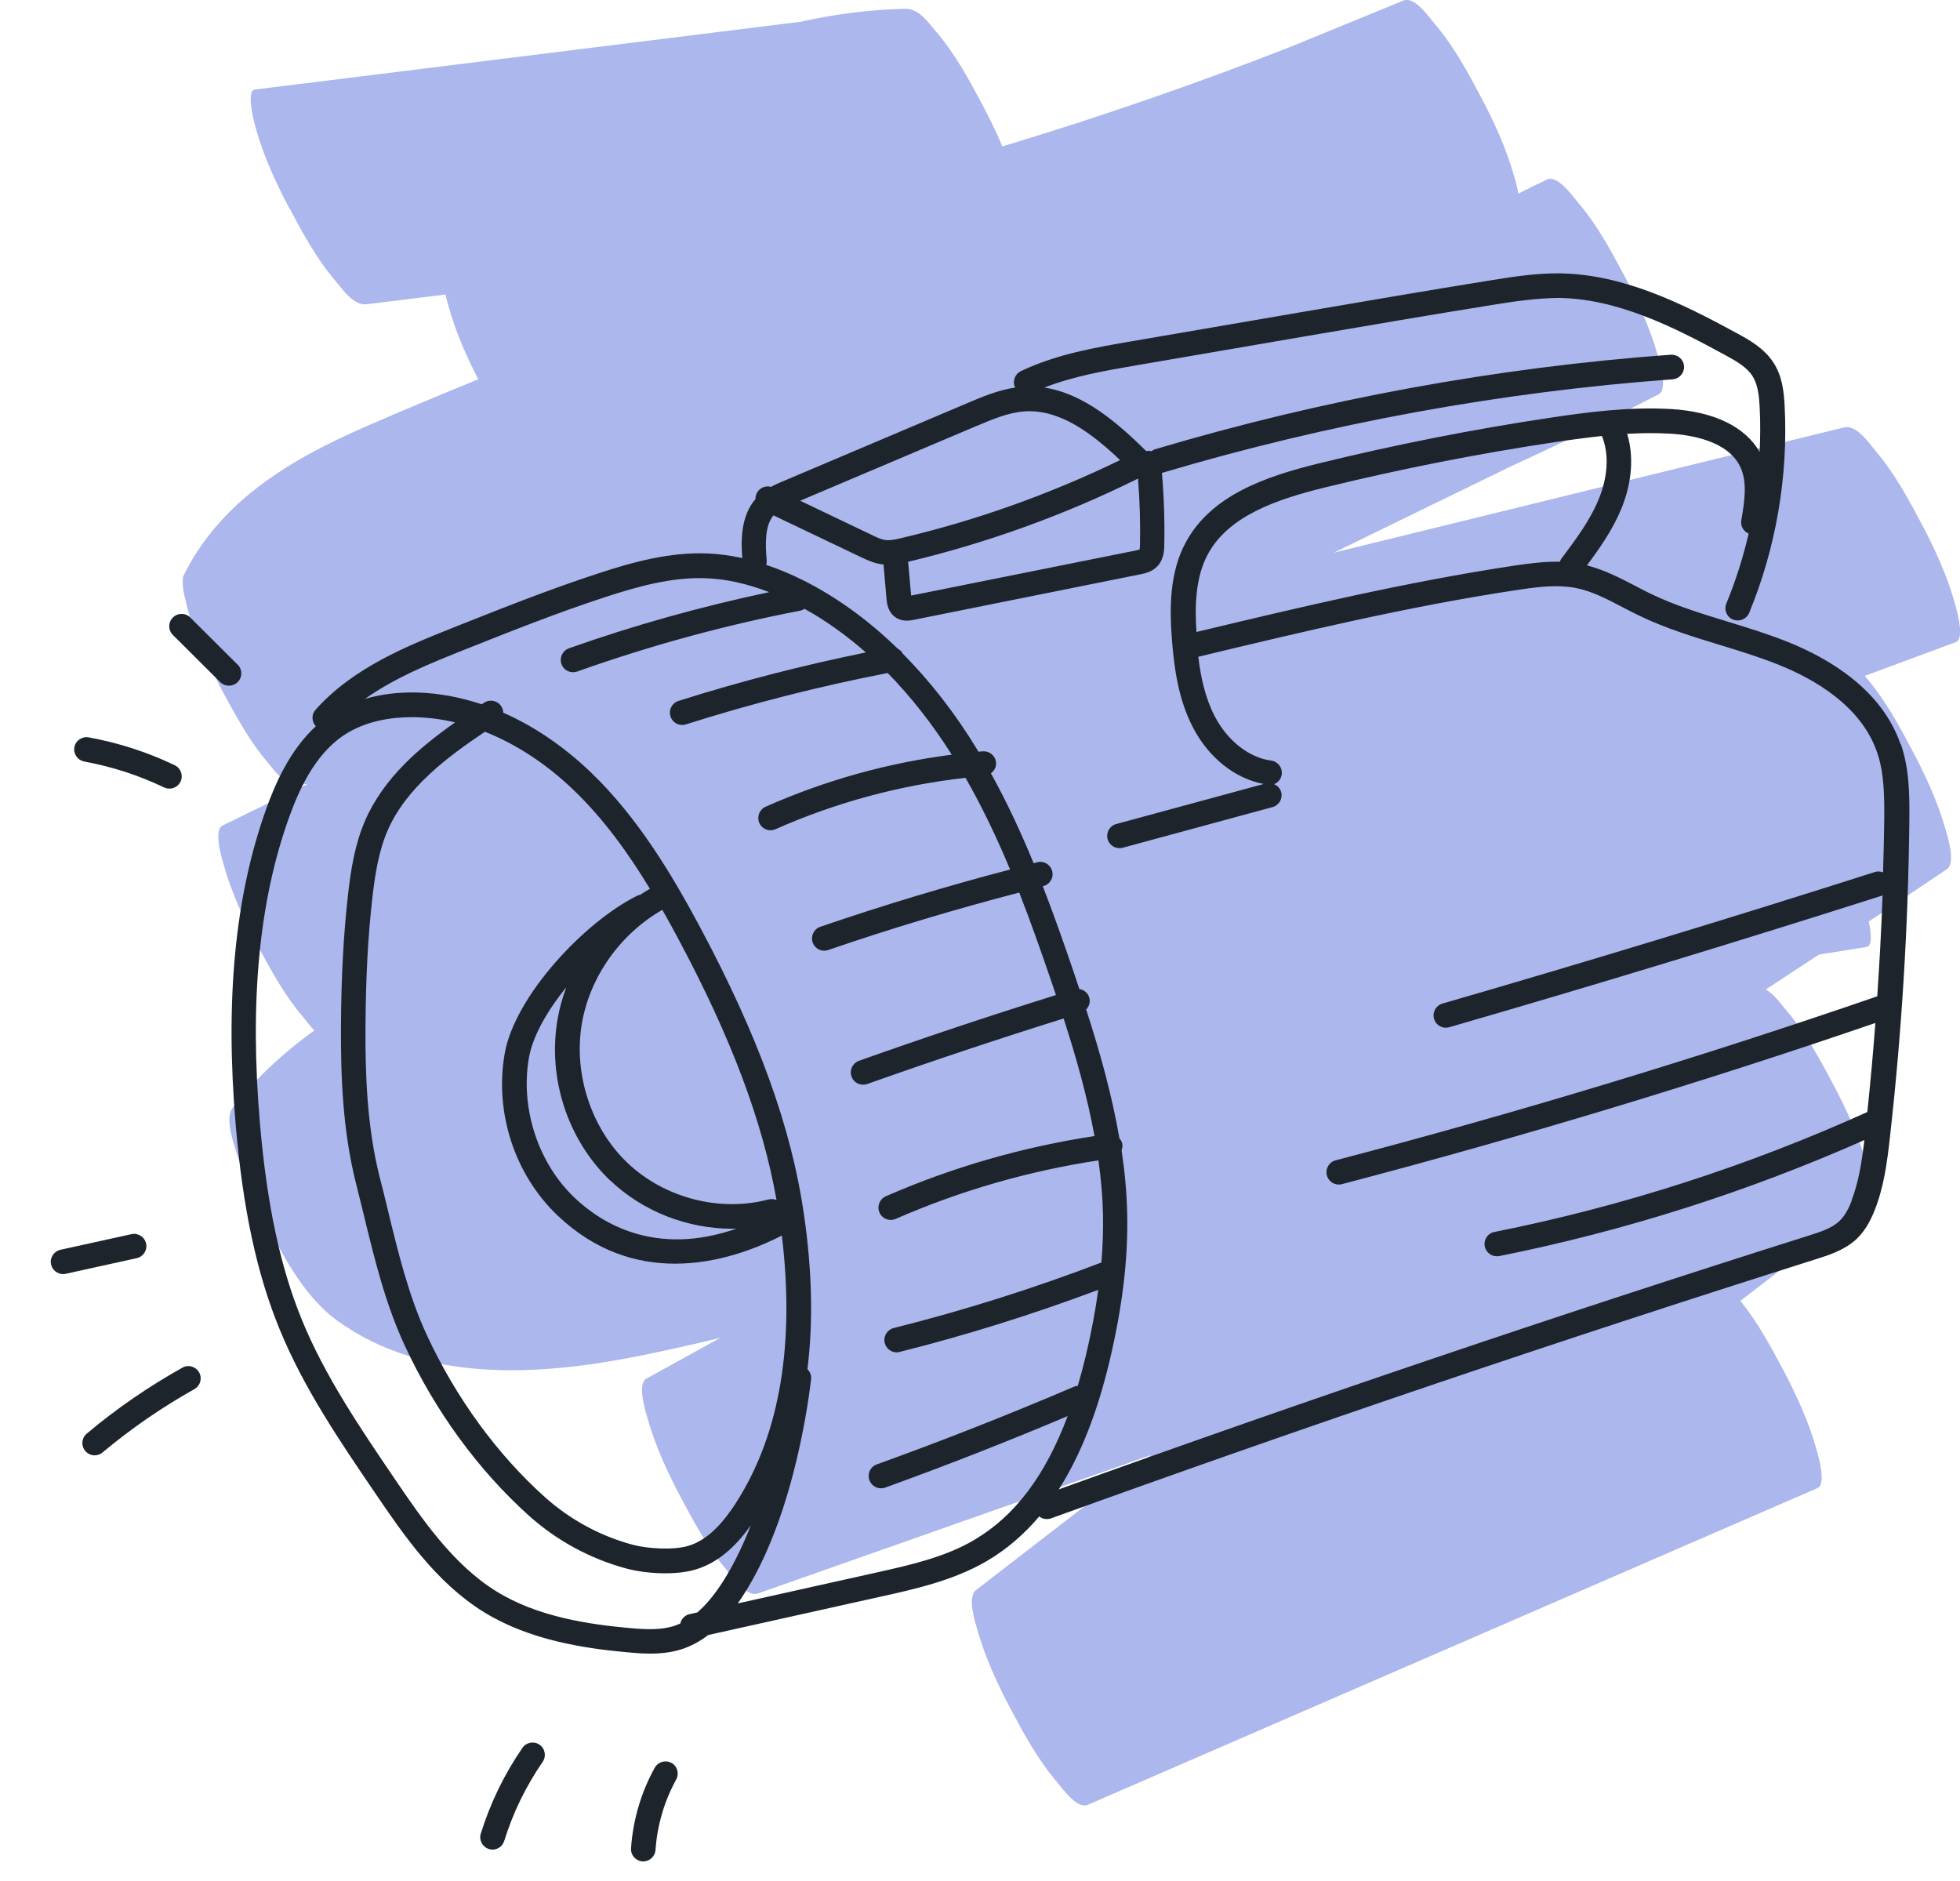
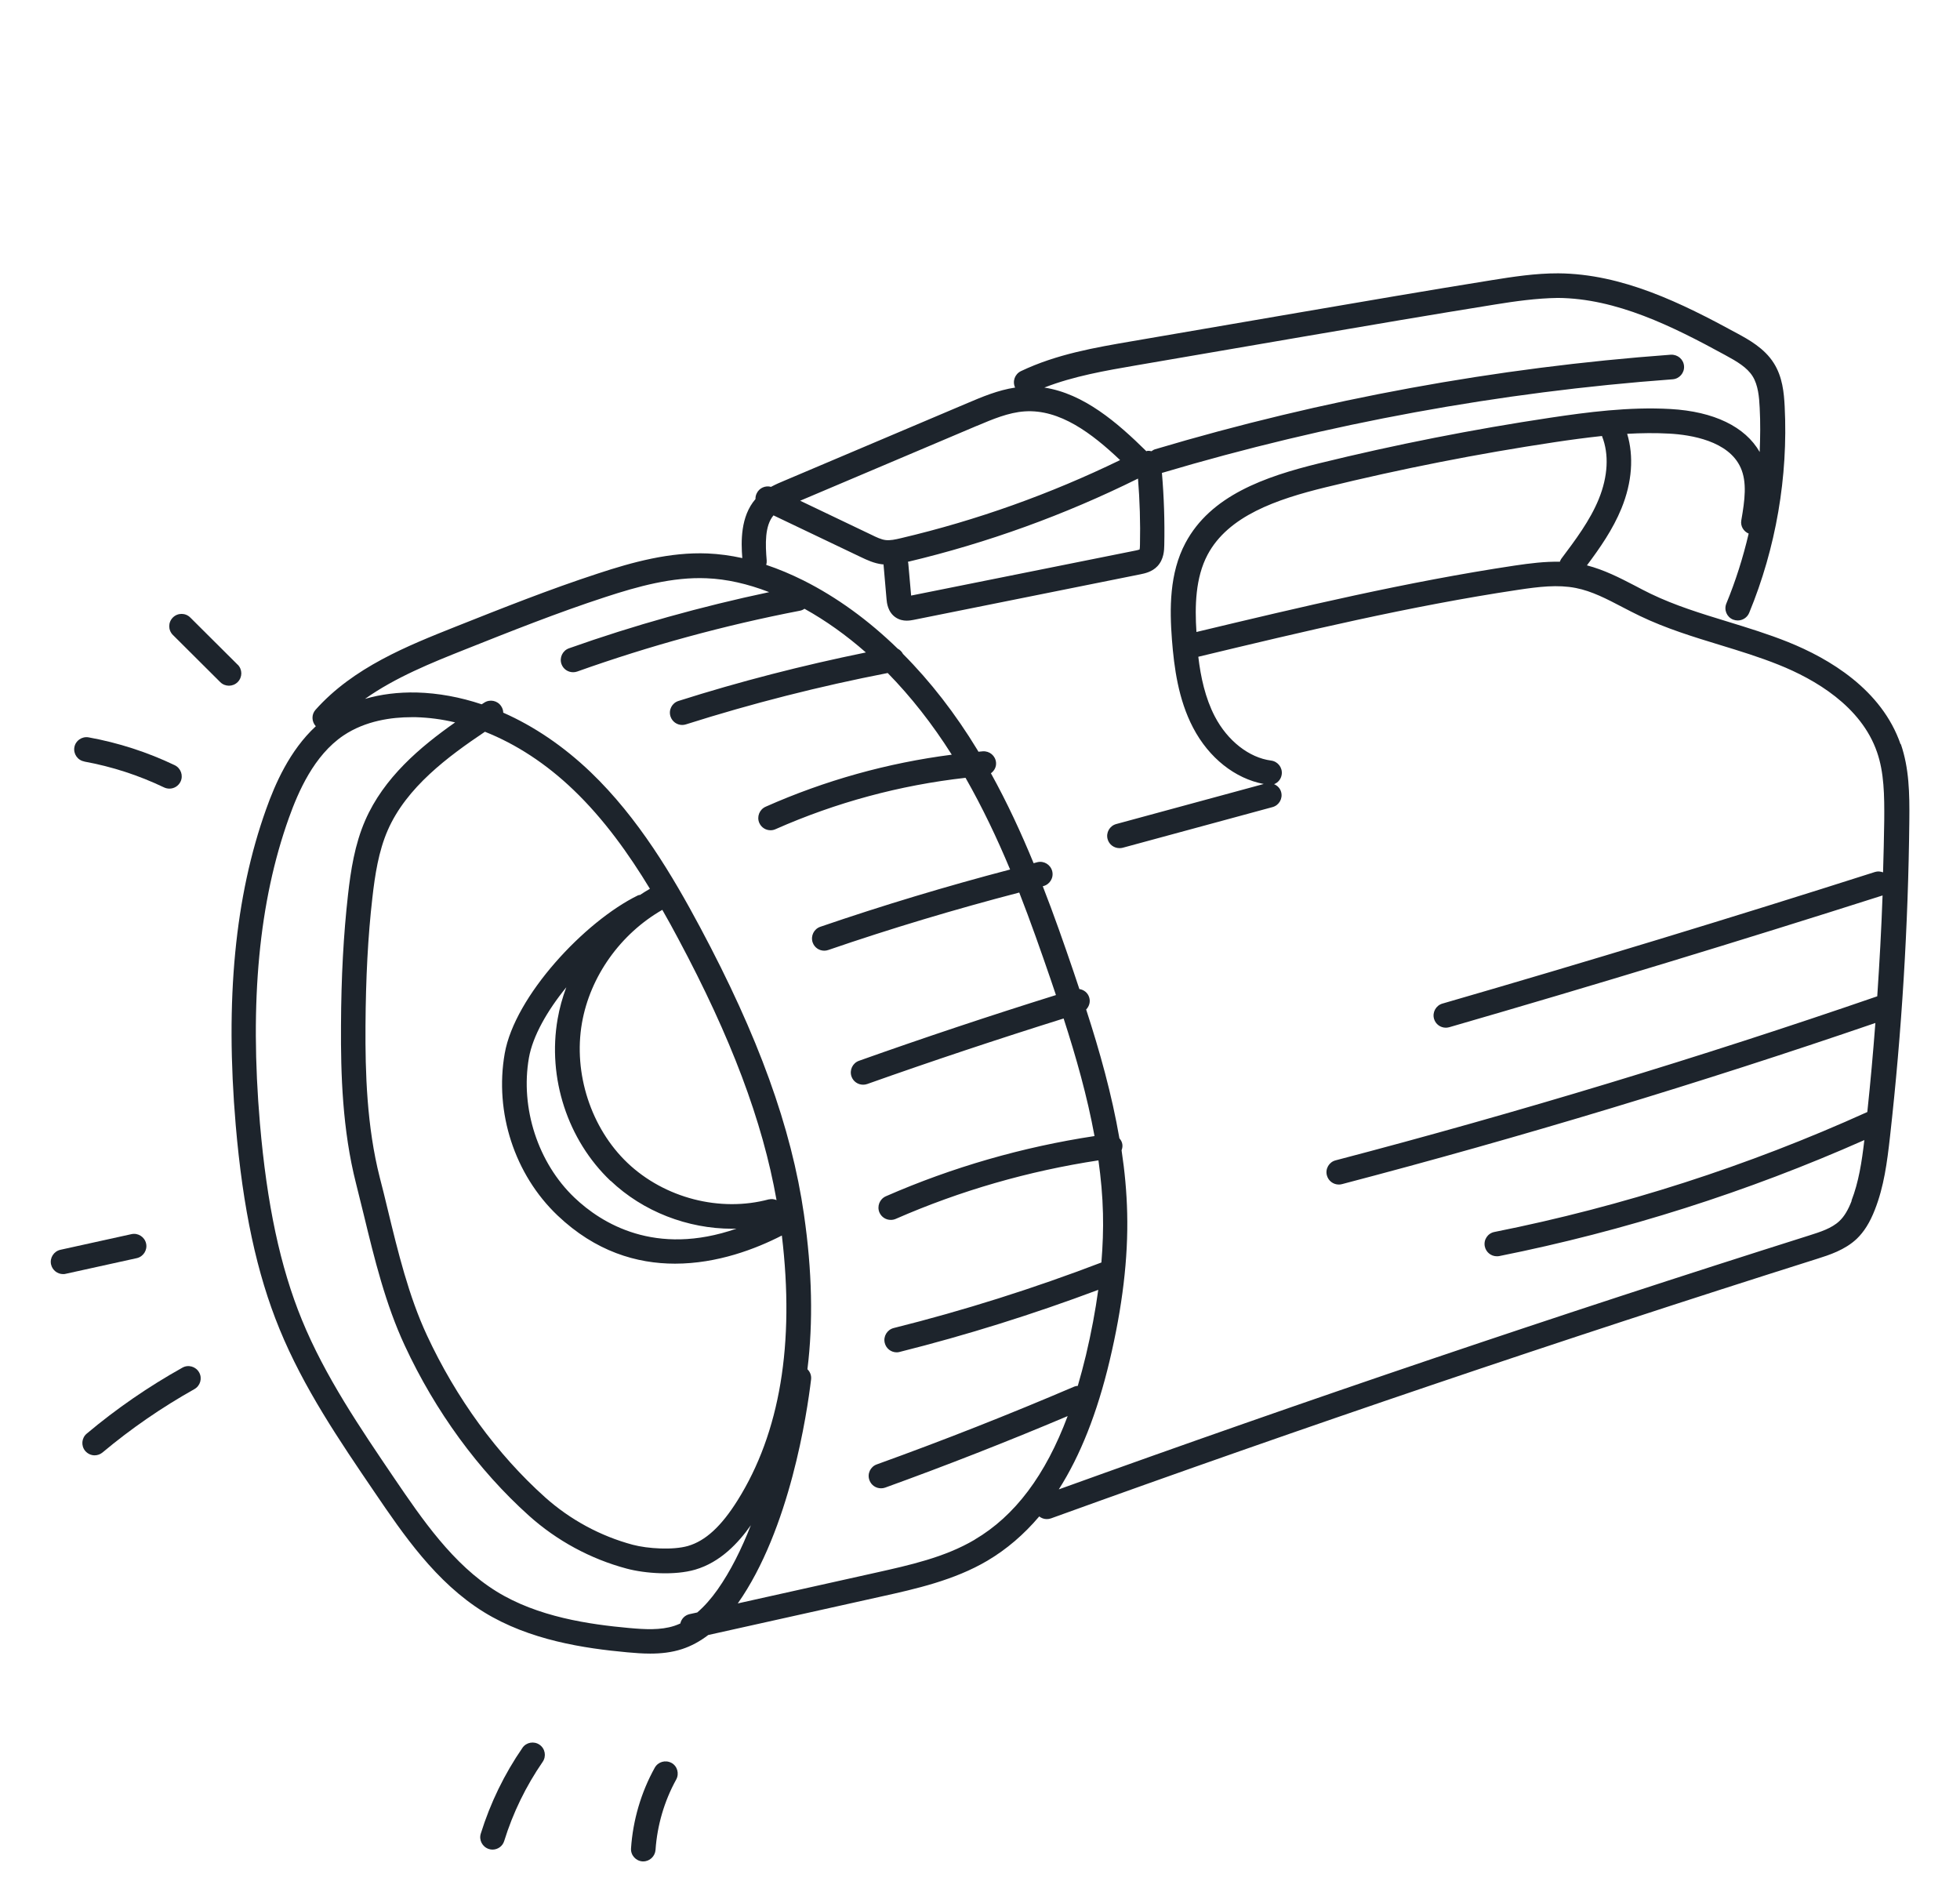
<svg xmlns="http://www.w3.org/2000/svg" id="uuid-d111eafc-f431-4b64-b67e-3495b0447713" viewBox="0 0 199.22 191.17">
  <defs>
    <style>.uuid-0a55011a-f66d-43db-a4d0-966b02e62cab{fill:#1d242c;}.uuid-b67fc10a-9b07-4dbe-9402-3fcf7821156b{fill:#abb7ed;}</style>
  </defs>
-   <path class="uuid-b67fc10a-9b07-4dbe-9402-3fcf7821156b" d="M29.42,21.15c1.35,2.55,2.78,5.18,4.66,7.38.76.9,1.86,2.56,3.21,2.39,2.66-.33,5.33-.66,7.99-.99.1.47.24.93.36,1.35.68,2.46,1.79,4.98,2.97,7.27-3.82,1.56-7.63,3.14-11.41,4.79-7.61,3.32-14.87,7.57-18.61,15.3-.06.8.04,1.58.27,2.34.23,1.15.58,2.27,1.03,3.35.95,2.44,2.09,4.8,3.36,7.09,1.13,2.04,2.34,4.17,3.86,5.95.79.93,1.83,2.51,3.21,2.39.32-.03.64-.06.96-.08-2.89,1.41-5.77,2.82-8.66,4.22-.99.48.03,3.66.12,4,.76,2.74,2.05,5.55,3.38,8.05,1.35,2.55,2.78,5.18,4.66,7.38.3.35.7.91,1.17,1.4-3.06,2.19-5.84,4.75-8.24,7.75-.81,1.02-.18,2.97.12,4,.67,2.27,1.63,4.45,2.66,6.58,1.91,3.93,4.17,8.53,7.79,11.16,8.71,6.3,20.27,5.64,30.31,3.66,2.89-.57,5.77-1.22,8.64-1.92-2.51,1.39-5.03,2.78-7.54,4.16-.98.54,0,3.6.12,4,.76,2.74,2.05,5.55,3.38,8.05,1.35,2.55,2.78,5.18,4.66,7.38.63.74,2.02,2.81,3.21,2.39,13.31-4.68,26.62-9.37,39.93-14.06-.11.08-.21.16-.32.24-5.82,4.49-11.64,8.98-17.46,13.48-.94.72-.06,3.36.12,4,.76,2.74,2.05,5.55,3.38,8.05,1.35,2.55,2.78,5.18,4.66,7.38.59.69,2.08,2.88,3.21,2.39,19.26-8.36,38.51-16.71,57.77-25.07,5.46-2.37,10.92-4.74,16.38-7.11,1-.43-.05-3.73-.12-4-.76-2.74-2.05-5.55-3.38-8.05-1.27-2.4-2.62-4.86-4.33-6.98l12.92-9.98c.94-.72.06-3.36-.12-4-.76-2.74-2.05-5.55-3.38-8.05-1.35-2.55-2.78-5.18-4.66-7.38-.45-.53-1.3-1.75-2.18-2.24,1.8-1.18,3.6-2.36,5.39-3.54l4.86-.78c.6-.1.45-1.48.22-2.59,2.65-1.76,5.29-3.53,7.93-5.31.96-.64.03-3.46-.12-4-.76-2.74-2.05-5.55-3.38-8.05-1.35-2.55-2.78-5.18-4.66-7.38-.05-.06-.11-.13-.18-.22,3.09-1.14,6.17-2.28,9.26-3.43,1.01-.37-.07-3.8-.12-4-.76-2.74-2.05-5.55-3.38-8.05-1.35-2.55-2.78-5.18-4.66-7.38-.69-.81-1.94-2.7-3.21-2.39-17.29,4.24-34.57,8.49-51.86,12.73,1.13-.55,2.25-1.1,3.38-1.65,4.83-2.35,9.66-4.71,14.49-7.06,5.11-2.35,10.16-4.81,15.16-7.39.99-.51-.02-3.63-.12-4-.76-2.74-2.05-5.55-3.38-8.05-1.35-2.55-2.78-5.18-4.66-7.38-.56-.66-2.13-2.92-3.21-2.39-.97.47-1.94.94-2.9,1.42-.15-.86-.4-1.67-.44-1.79-.76-2.74-2.05-5.55-3.38-8.05-1.35-2.55-2.78-5.18-4.66-7.38-.6-.71-2.07-2.86-3.21-2.39-3.86,1.58-7.71,3.16-11.57,4.74-9.59,3.75-19.33,7.11-29.19,10.08-.61-1.46-1.31-2.88-2.02-4.22-1.35-2.55-2.78-5.18-4.66-7.38-.82-.97-1.8-2.43-3.21-2.39-3.58.09-7.13.54-10.6,1.32-13.6,1.69-27.2,3.38-40.8,5.07-4.9.61-9.79,1.22-14.69,1.82-1.03.13.15,4.1.12,4,.76,2.74,2.05,5.55,3.38,8.05Z" />
  <path class="uuid-0a55011a-f66d-43db-a4d0-966b02e62cab" d="M193.18,75.64c-1.92-5.57-7.28-8.72-11.44-10.39-2.02-.81-4.11-1.45-6.13-2.07-2.75-.84-5.35-1.64-7.82-2.83-.56-.27-1.11-.56-1.66-.85-1.52-.79-3.09-1.59-4.83-2.04,1.33-1.78,2.63-3.64,3.51-5.79,1.08-2.64,1.27-5.3.58-7.58,1.43-.08,2.87-.1,4.29-.02,2.18.12,6.01.73,7.24,3.45.67,1.48.43,3.31.07,5.37-.1.58.23,1.12.75,1.34-.57,2.43-1.32,4.81-2.27,7.11-.26.64.04,1.37.68,1.63.16.06.32.09.48.09.49,0,.96-.29,1.16-.77,2.72-6.59,3.97-13.84,3.61-20.97-.07-1.4-.22-3.02-1.11-4.42-.95-1.51-2.56-2.39-3.74-3.03-5.62-3.06-11.64-6.04-18.16-6.09-2.33-.01-4.68.36-6.74.69-6.48,1.04-13.05,2.17-19.41,3.26l-17.12,2.94c-3.8.65-7.72,1.32-11.35,3.05-.62.3-.89,1.04-.59,1.67,0,0,0,0,0,0-1.74.26-3.37.95-4.83,1.57l-18.64,7.9c-.41.17-.88.37-1.34.62-.57-.16-1.2.11-1.46.67-.09.19-.13.38-.12.57-1.54,1.78-1.47,4.35-1.34,6-1.19-.26-2.37-.42-3.52-.47-3.85-.16-7.64.88-11.16,2.04-4.9,1.6-9.75,3.53-14.46,5.4-4.87,1.94-10.39,4.13-14.24,8.45-.43.48-.4,1.2.03,1.67-2.67,2.47-4.15,5.9-5.05,8.43-3.17,8.86-4.18,19.36-3.09,32.12.73,8.5,2.14,15.08,4.45,20.71,2.45,5.99,6.11,11.37,9.65,16.57,2.93,4.31,6.25,9.19,11.12,12.2,4.65,2.87,10.23,3.69,14.58,4.09.76.07,1.54.13,2.33.13,1.08,0,2.17-.11,3.24-.46.92-.3,1.81-.78,2.66-1.43l17.58-3.91c3.48-.77,7.42-1.65,10.79-3.64,1.96-1.16,3.71-2.66,5.27-4.5.22.17.48.27.76.27.14,0,.28-.02.43-.07,25.65-9.28,51.84-18.15,77.84-26.37,1.27-.4,2.86-.91,4.06-2.04.75-.72,1.34-1.66,1.85-2.97.92-2.35,1.24-4.77,1.54-7.46,1.19-10.61,1.85-21.4,1.96-32.07.03-2.8-.02-5.32-.86-7.78ZM162.84,44.35c.72,1.81.6,4.08-.34,6.38-.89,2.18-2.38,4.16-3.82,6.08-.06.09-.09.18-.13.28-1.52-.03-3.04.16-4.59.39-10.91,1.64-21.79,4.22-32.35,6.75-.17-2.62-.11-5.51,1.13-7.85,2.1-3.95,7-5.63,11.98-6.85,7.67-1.88,15.51-3.42,23.3-4.59,1.52-.23,3.15-.45,4.82-.63,0,.01,0,.02,0,.04ZM99.3,43.28c1.58-.67,3.21-1.36,4.85-1.47,3.58-.24,6.84,2.24,9.7,4.95-7.1,3.45-14.57,6.12-22.25,7.93-.62.15-1.12.25-1.57.2-.46-.05-.97-.3-1.46-.54l-7.24-3.46,17.98-7.62ZM115.67,48.64c.18,2.24.25,4.5.2,6.73,0,.23-.02.39-.04.48-.11.04-.3.08-.39.1l-22.83,4.58-.29-3.28c0-.05-.03-.1-.04-.15,8.08-1.92,15.95-4.77,23.39-8.46ZM63.95,165.46c-4.07-.37-9.29-1.12-13.49-3.72-4.42-2.73-7.58-7.38-10.37-11.48-3.46-5.1-7.05-10.37-9.4-16.11-2.21-5.39-3.56-11.74-4.27-19.97-1.06-12.39-.1-22.56,2.95-31.07.94-2.62,2.53-6.33,5.54-8.36,2.25-1.51,4.92-1.86,6.91-1.86.16,0,.31,0,.46,0,1.32.04,2.65.21,3.98.53-3.57,2.51-7.25,5.62-9.14,9.96-1.06,2.43-1.47,5.08-1.75,7.58-.45,3.99-.69,8.33-.71,13.29-.03,4.87.14,10.58,1.53,16.04.27,1.06.53,2.12.79,3.19,1.08,4.46,2.2,9.06,4.16,13.27,3.11,6.7,7.48,12.67,12.62,17.29,2.83,2.54,6.26,4.4,9.93,5.38,1.9.51,4.9.71,6.96.11,2.58-.75,4.41-2.73,5.67-4.52-.95,2.43-2.07,4.68-3.38,6.54-.67.95-1.36,1.72-2.07,2.33l-.78.17c-.49.11-.84.49-.94.95-.2.09-.4.17-.61.24-1.4.46-3.03.36-4.58.22ZM62.06,120c3.31,3.15,7.85,4.88,12.36,4.88.15,0,.29-.01.44-.01-8.25,2.87-13.73-.54-16.47-3.15-3.71-3.53-5.52-9.11-4.63-14.21.39-2.21,1.86-4.79,3.8-7.17-.39,1.04-.69,2.12-.88,3.21-1.05,6,1.01,12.31,5.37,16.46ZM78.16,121.89c-4.96,1.34-10.61-.12-14.38-3.7-3.71-3.53-5.52-9.11-4.63-14.21.83-4.76,3.93-9.08,8.17-11.51.57.99,1.11,1.98,1.62,2.94,5.37,10.04,8.57,18.53,9.99,26.56-.24-.1-.51-.14-.78-.07ZM65.03,90.95c-.06.02-.13.02-.19.05-5.42,2.65-12.52,10.25-13.54,16.07-1.05,6,1.01,12.31,5.37,16.46,3.86,3.67,8.05,4.9,11.94,4.9,4.31,0,8.21-1.5,10.86-2.86,1.32,10.99-.19,20.05-4.51,26.93-1.65,2.63-3.25,4.1-5.03,4.62-1.52.44-4.1.28-5.61-.12-3.29-.88-6.37-2.55-8.91-4.82-4.9-4.39-9.05-10.09-12.02-16.48-1.85-3.98-2.94-8.47-3.99-12.81-.26-1.08-.52-2.16-.8-3.22-1.32-5.19-1.48-10.7-1.45-15.41.03-4.87.25-9.12.7-13.02.26-2.3.63-4.73,1.56-6.86,1.91-4.37,6.13-7.49,9.88-10.01,3.16,1.25,6.23,3.25,9.01,5.92,3.09,2.96,5.62,6.51,7.76,10.04-.35.2-.7.42-1.03.64ZM99.06,156.49c-3.03,1.79-6.61,2.58-10.06,3.35l-14.01,3.12c5.3-7.54,7.04-19.33,7.45-22.76.05-.4-.1-.78-.37-1.04.59-4.76.48-10-.35-15.71,0,0,0,0,0,0,0,0,0,0,0-.01-1.28-8.86-4.64-18.13-10.56-29.2-2.77-5.18-6.26-11.1-11.12-15.76-2.75-2.63-5.76-4.67-8.89-6.05,0-.23-.07-.45-.21-.66-.38-.58-1.16-.73-1.73-.35-.08.05-.16.11-.25.16-2.19-.73-4.41-1.14-6.6-1.2-1.89-.04-3.65.18-5.26.65,3.09-2.19,6.77-3.67,10.14-5.01,4.65-1.85,9.47-3.77,14.29-5.34,3.3-1.08,6.83-2.06,10.29-1.91,2.03.08,4.16.56,6.36,1.41-6.89,1.46-13.73,3.36-20.35,5.71-.65.23-.99.95-.76,1.6.18.51.66.83,1.18.83.14,0,.28-.02.42-.07,7.35-2.62,14.96-4.7,22.63-6.18.17-.03.33-.1.47-.2,2.16,1.2,4.25,2.69,6.24,4.44-6.42,1.31-12.82,2.95-19.05,4.93-.66.21-1.02.91-.81,1.57.17.53.66.87,1.19.87.13,0,.25-.02.38-.06,6.71-2.13,13.6-3.88,20.51-5.22,2.35,2.4,4.54,5.18,6.51,8.3-6.53.84-12.88,2.61-18.92,5.29-.63.28-.92,1.02-.64,1.65.21.47.66.74,1.14.74.17,0,.34-.03.51-.11,6.15-2.72,12.64-4.47,19.31-5.22,1.72,3.02,3.21,6.15,4.53,9.32-6.48,1.7-12.96,3.65-19.29,5.82-.65.22-1,.93-.78,1.59.18.52.66.84,1.18.84.13,0,.27-.02.41-.07,6.37-2.19,12.89-4.14,19.41-5.84,1.16,2.97,2.2,5.94,3.2,8.85.18.52.35,1.05.53,1.57-6.69,2.09-13.41,4.33-20.02,6.68-.65.23-.99.95-.76,1.6.18.51.66.83,1.18.83.14,0,.28-.02.42-.07,6.59-2.34,13.29-4.57,19.96-6.66,1.26,3.9,2.4,7.9,3.14,11.95-7.31,1.11-14.44,3.16-21.21,6.12-.63.28-.92,1.01-.65,1.65.21.47.66.75,1.15.75.17,0,.34-.03.5-.1,6.58-2.88,13.51-4.87,20.61-5.95.25,1.8.42,3.6.46,5.41.04,1.61-.02,3.26-.16,4.97-6.88,2.63-13.98,4.88-21.11,6.66-.67.17-1.08.85-.91,1.52.14.57.65.95,1.21.95.1,0,.2-.01.3-.04,6.82-1.71,13.6-3.84,20.19-6.31-.29,2.12-.7,4.32-1.25,6.64-.26,1.08-.54,2.12-.83,3.12-.12.01-.23.02-.35.07-6.59,2.82-13.34,5.48-20.08,7.91-.65.23-.99.95-.75,1.6.18.51.66.83,1.18.83.14,0,.28-.02.42-.07,6.22-2.25,12.45-4.69,18.55-7.27-2.25,6.01-5.36,10.15-9.44,12.55ZM188.21,122.04c-.37.96-.77,1.61-1.25,2.06-.78.74-1.95,1.11-3.09,1.47-25.47,8.05-51.11,16.73-76.25,25.8,2.19-3.44,3.9-7.76,5.16-13.05,1.31-5.52,1.9-10.43,1.79-15.03-.05-2.14-.25-4.27-.57-6.38.07-.19.11-.39.08-.6-.03-.24-.15-.45-.3-.62-.77-4.46-2-8.84-3.38-13.09.31-.32.45-.78.31-1.23-.14-.47-.54-.78-1-.85-.2-.59-.39-1.18-.59-1.76-.97-2.85-1.99-5.77-3.13-8.69.02,0,.03,0,.05-.01.67-.17,1.08-.85.91-1.52-.17-.67-.85-1.08-1.52-.91-.12.03-.25.07-.37.1-1.27-3.09-2.69-6.16-4.34-9.14.34-.25.56-.64.52-1.09-.06-.69-.66-1.19-1.35-1.14-.15.01-.29.03-.44.04-.03-.05-.06-.1-.09-.16-2.25-3.71-4.8-6.99-7.58-9.78-.12-.23-.3-.41-.53-.53-2.97-2.89-6.19-5.23-9.57-6.93-1.28-.64-2.55-1.17-3.8-1.59.04-.14.06-.28.05-.43-.14-1.67-.21-3.53.69-4.6l8.84,4.22c.65.31,1.38.66,2.25.76.04,0,.07,0,.1,0,0,.03-.01.06,0,.08l.3,3.45c.03.36.12,1.33.94,1.87.38.25.77.32,1.11.32.29,0,.53-.05.7-.08l23.05-4.63c.44-.09,1.18-.24,1.73-.82.67-.71.69-1.65.7-2.15.05-2.44-.03-4.9-.24-7.34,0,0,.01,0,.02,0,16.88-5.02,34.34-8.22,51.89-9.51.69-.05,1.21-.65,1.16-1.34-.05-.69-.64-1.19-1.34-1.16-17.74,1.3-35.37,4.53-52.42,9.61-.14.04-.26.12-.37.2-.13-.03-.26-.05-.39-.04-.05,0-.08.03-.13.04-2.95-2.91-6.35-5.85-10.37-6.47,2.97-1.16,6.21-1.72,9.35-2.26l17.12-2.94c6.35-1.09,12.92-2.21,19.39-3.25,1.97-.32,4.19-.63,6.33-.66,5.94.04,11.65,2.88,16.98,5.79,1.26.68,2.26,1.28,2.82,2.17.56.89.67,2.12.72,3.21.08,1.49.06,2.99,0,4.49-1.47-2.57-4.65-4.12-9.07-4.37-4.22-.24-8.5.33-12.18.88-7.87,1.18-15.79,2.74-23.53,4.64-5.54,1.36-11.03,3.28-13.59,8.1-1.64,3.08-1.61,6.7-1.37,9.83.22,2.81.64,6.06,2.15,8.94,1.61,3.08,4.27,5.17,7.18,5.72l-14.99,4.07c-.67.18-1.06.87-.88,1.53.15.56.66.92,1.21.92.11,0,.22-.01.33-.04l15.22-4.13c.67-.18,1.06-.87.88-1.53-.1-.38-.38-.66-.72-.8.41-.16.72-.53.78-1,.09-.68-.39-1.31-1.08-1.4-2.24-.29-4.43-2.01-5.72-4.48-.98-1.88-1.44-4.03-1.68-6.07,10.61-2.55,21.56-5.16,32.49-6.8,2.13-.32,4.04-.55,5.88-.19,1.64.32,3.16,1.12,4.77,1.96.58.3,1.15.6,1.74.88,2.64,1.27,5.45,2.13,8.17,2.96,1.97.6,4.01,1.23,5.93,2,3.68,1.47,8.4,4.21,10.01,8.89.72,2.08.75,4.37.73,6.94-.02,1.75-.07,3.51-.12,5.27-.25-.09-.53-.13-.81-.04-14.5,4.63-29.3,9.13-43.98,13.38-.66.19-1.04.89-.85,1.55.16.55.66.9,1.2.9.11,0,.23-.02.35-.05,14.7-4.25,29.52-8.76,44.04-13.39-.12,3.42-.31,6.83-.54,10.25-18.05,6.22-36.57,11.83-55.05,16.67-.67.17-1.07.86-.89,1.53.15.56.65.93,1.21.93.1,0,.21-.01.32-.04,18.2-4.77,36.43-10.28,54.22-16.38-.23,3.03-.5,6.05-.82,9.05-12.11,5.48-24.86,9.59-37.9,12.19-.68.13-1.12.79-.98,1.47.12.59.64,1,1.22,1,.08,0,.16,0,.25-.02,12.75-2.55,25.22-6.52,37.11-11.79-.26,2.24-.58,4.28-1.31,6.16Z" />
-   <path class="uuid-0a55011a-f66d-43db-a4d0-966b02e62cab" d="M8.57,77.4c2.81.51,5.54,1.4,8.11,2.63.17.08.36.12.54.12.47,0,.91-.26,1.13-.71.3-.62.03-1.37-.59-1.67-2.78-1.33-5.72-2.28-8.75-2.83-.68-.12-1.33.33-1.45,1-.12.68.33,1.33,1.01,1.45Z" />
+   <path class="uuid-0a55011a-f66d-43db-a4d0-966b02e62cab" d="M8.57,77.4c2.81.51,5.54,1.4,8.11,2.63.17.08.36.12.54.12.47,0,.91-.26,1.13-.71.3-.62.03-1.37-.59-1.67-2.78-1.33-5.72-2.28-8.75-2.83-.68-.12-1.33.33-1.45,1-.12.68.33,1.33,1.01,1.45" />
  <path class="uuid-0a55011a-f66d-43db-a4d0-966b02e62cab" d="M24.16,67.56l-4.82-4.8c-.49-.49-1.28-.49-1.77,0-.49.49-.49,1.28,0,1.77l4.82,4.8c.24.24.56.36.88.36s.64-.12.89-.37c.49-.49.49-1.28,0-1.77Z" />
  <path class="uuid-0a55011a-f66d-43db-a4d0-966b02e62cab" d="M53.11,177.63c-1.85,2.68-3.27,5.61-4.24,8.72-.21.66.16,1.36.82,1.57.12.04.25.06.37.06.53,0,1.03-.34,1.19-.88.89-2.87,2.21-5.57,3.91-8.04.39-.57.25-1.35-.32-1.74-.57-.39-1.35-.25-1.74.32Z" />
  <path class="uuid-0a55011a-f66d-43db-a4d0-966b02e62cab" d="M68.25,179.17c-.6-.33-1.36-.12-1.7.49-1.39,2.5-2.22,5.34-2.41,8.19-.05.69.48,1.28,1.16,1.33.03,0,.06,0,.08,0,.65,0,1.2-.51,1.25-1.17.17-2.49.89-4.96,2.1-7.15.33-.6.12-1.37-.49-1.7Z" />
  <path class="uuid-0a55011a-f66d-43db-a4d0-966b02e62cab" d="M14.85,126.38c-.15-.67-.82-1.1-1.49-.95l-7.22,1.59c-.67.15-1.1.82-.95,1.49.13.58.65.98,1.22.98.09,0,.18,0,.27-.03l7.22-1.59c.67-.15,1.1-.82.95-1.49Z" />
  <path class="uuid-0a55011a-f66d-43db-a4d0-966b02e62cab" d="M18.54,139c-3.44,1.92-6.71,4.17-9.72,6.7-.53.44-.6,1.23-.16,1.76.25.29.6.45.96.45.28,0,.57-.1.8-.29,2.9-2.43,6.04-4.59,9.34-6.44.6-.34.82-1.1.48-1.7-.34-.6-1.1-.82-1.7-.48Z" />
</svg>